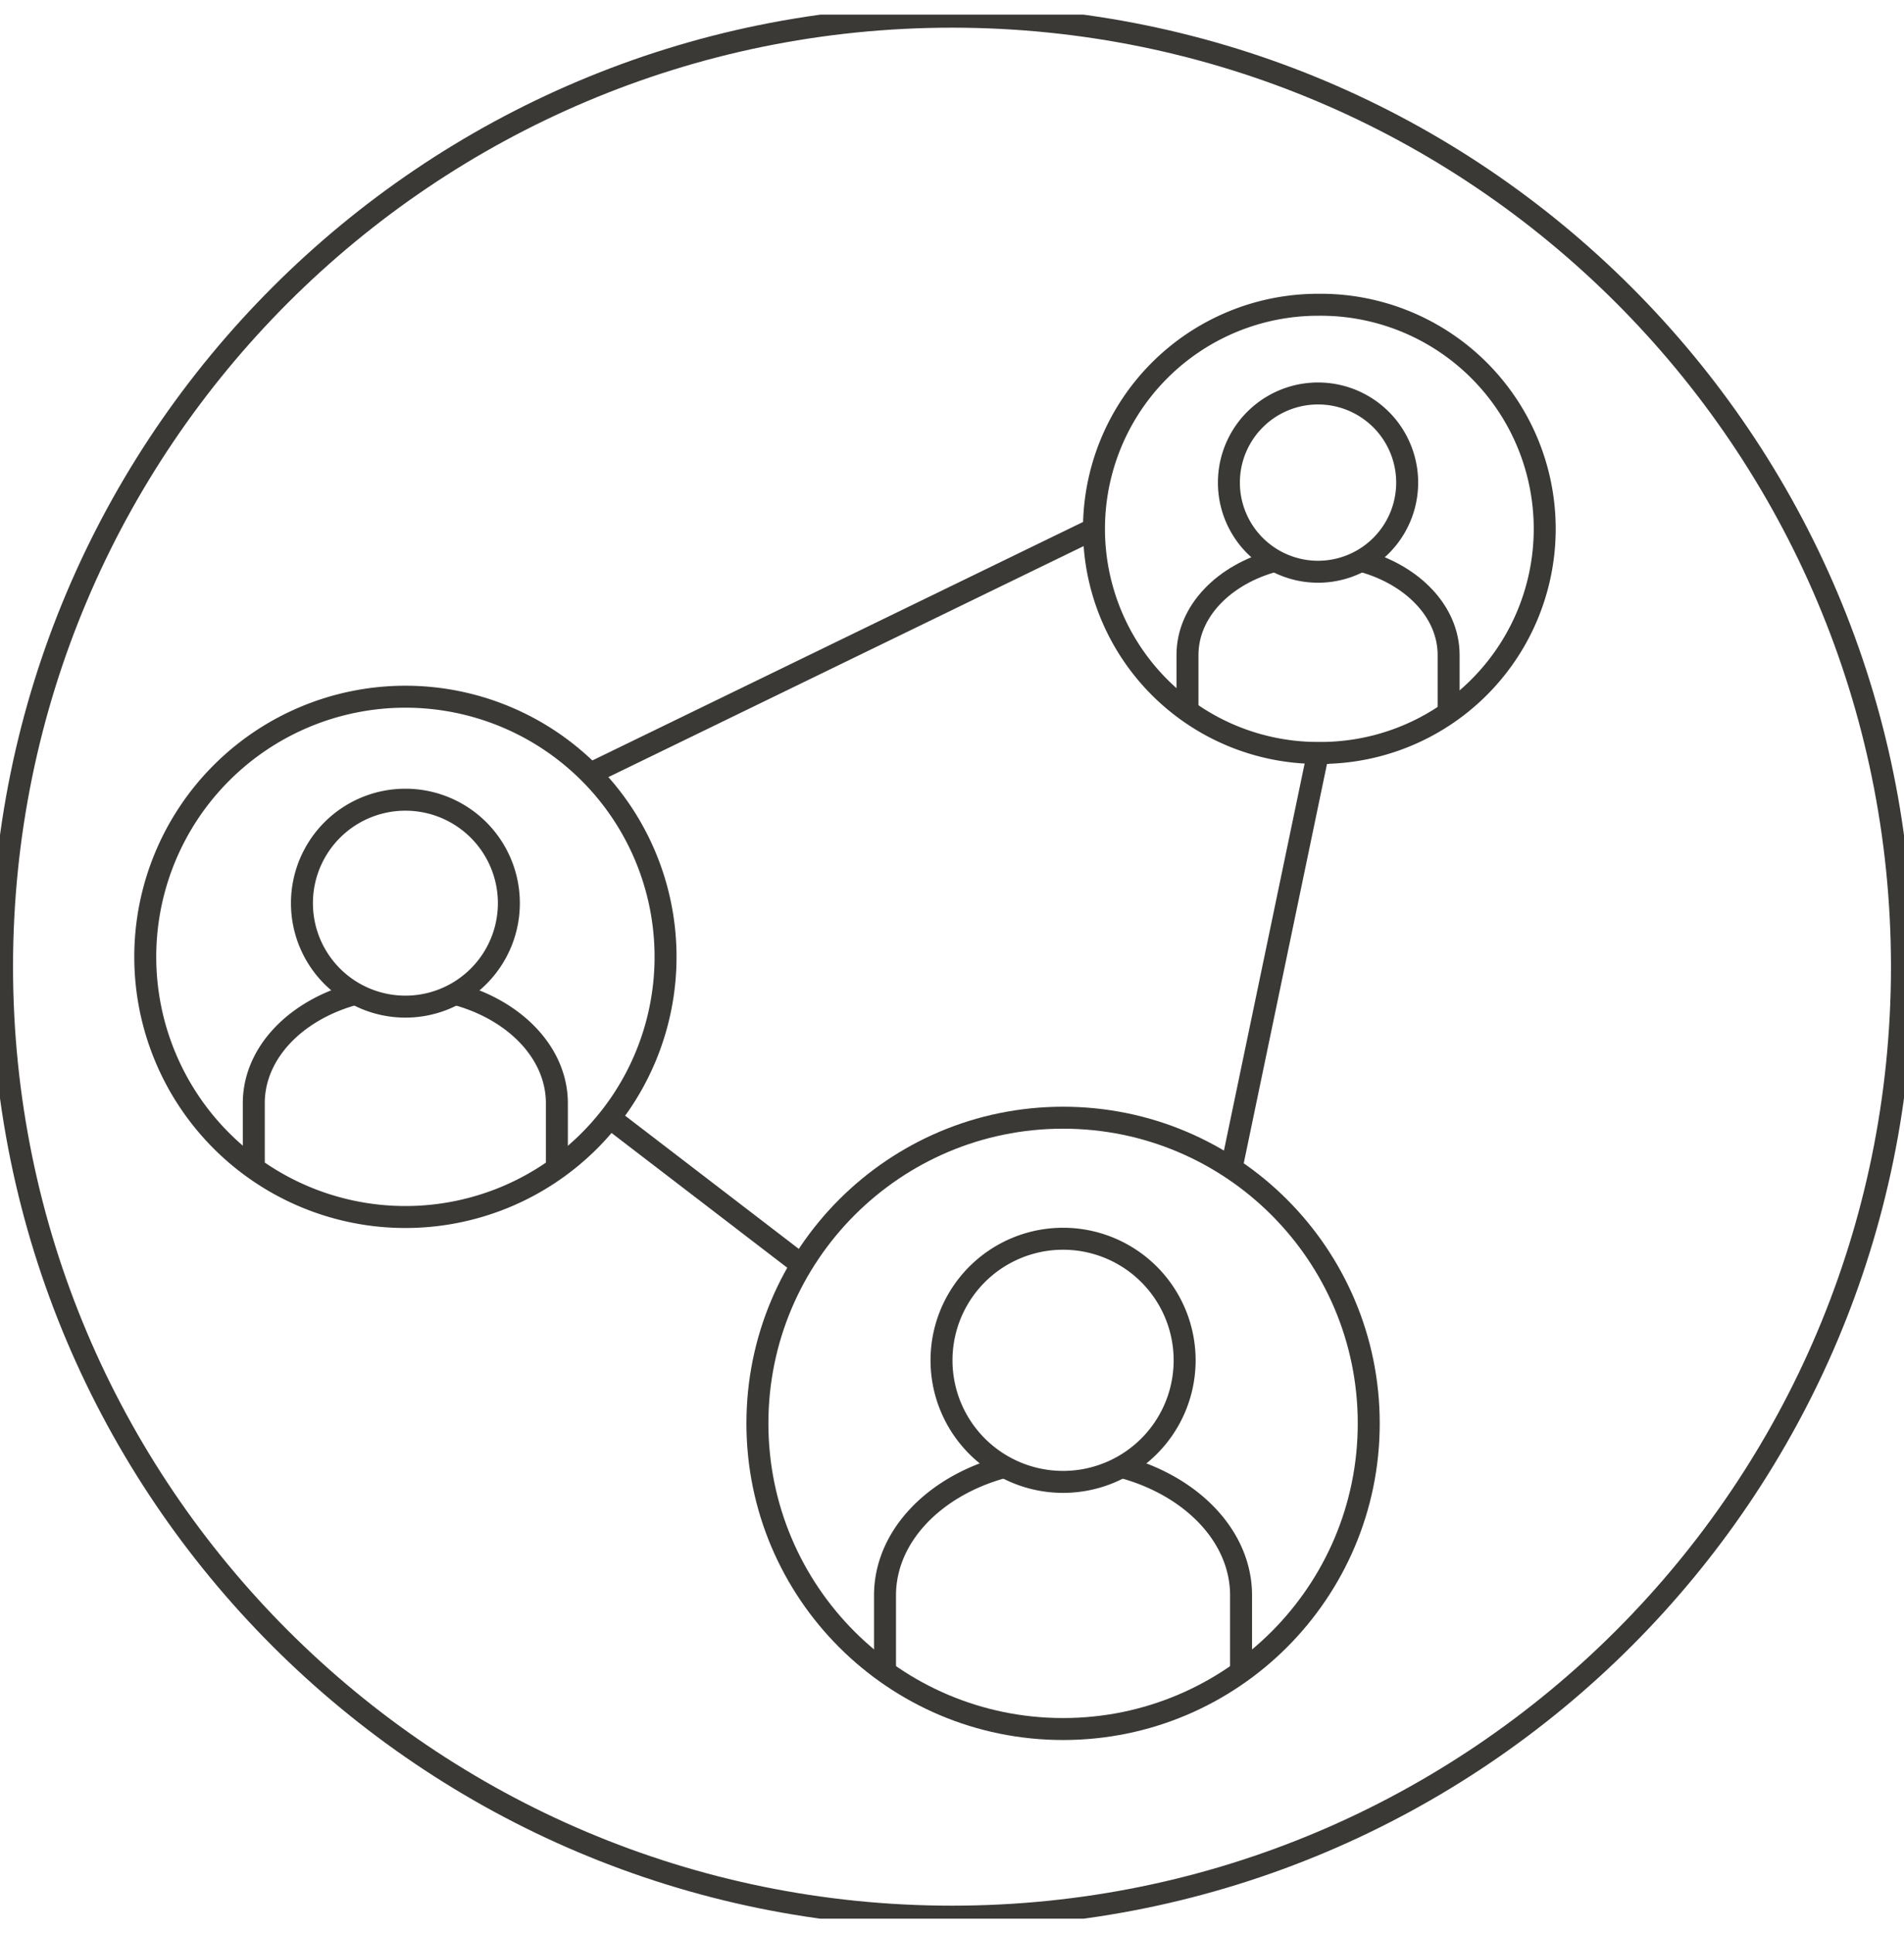
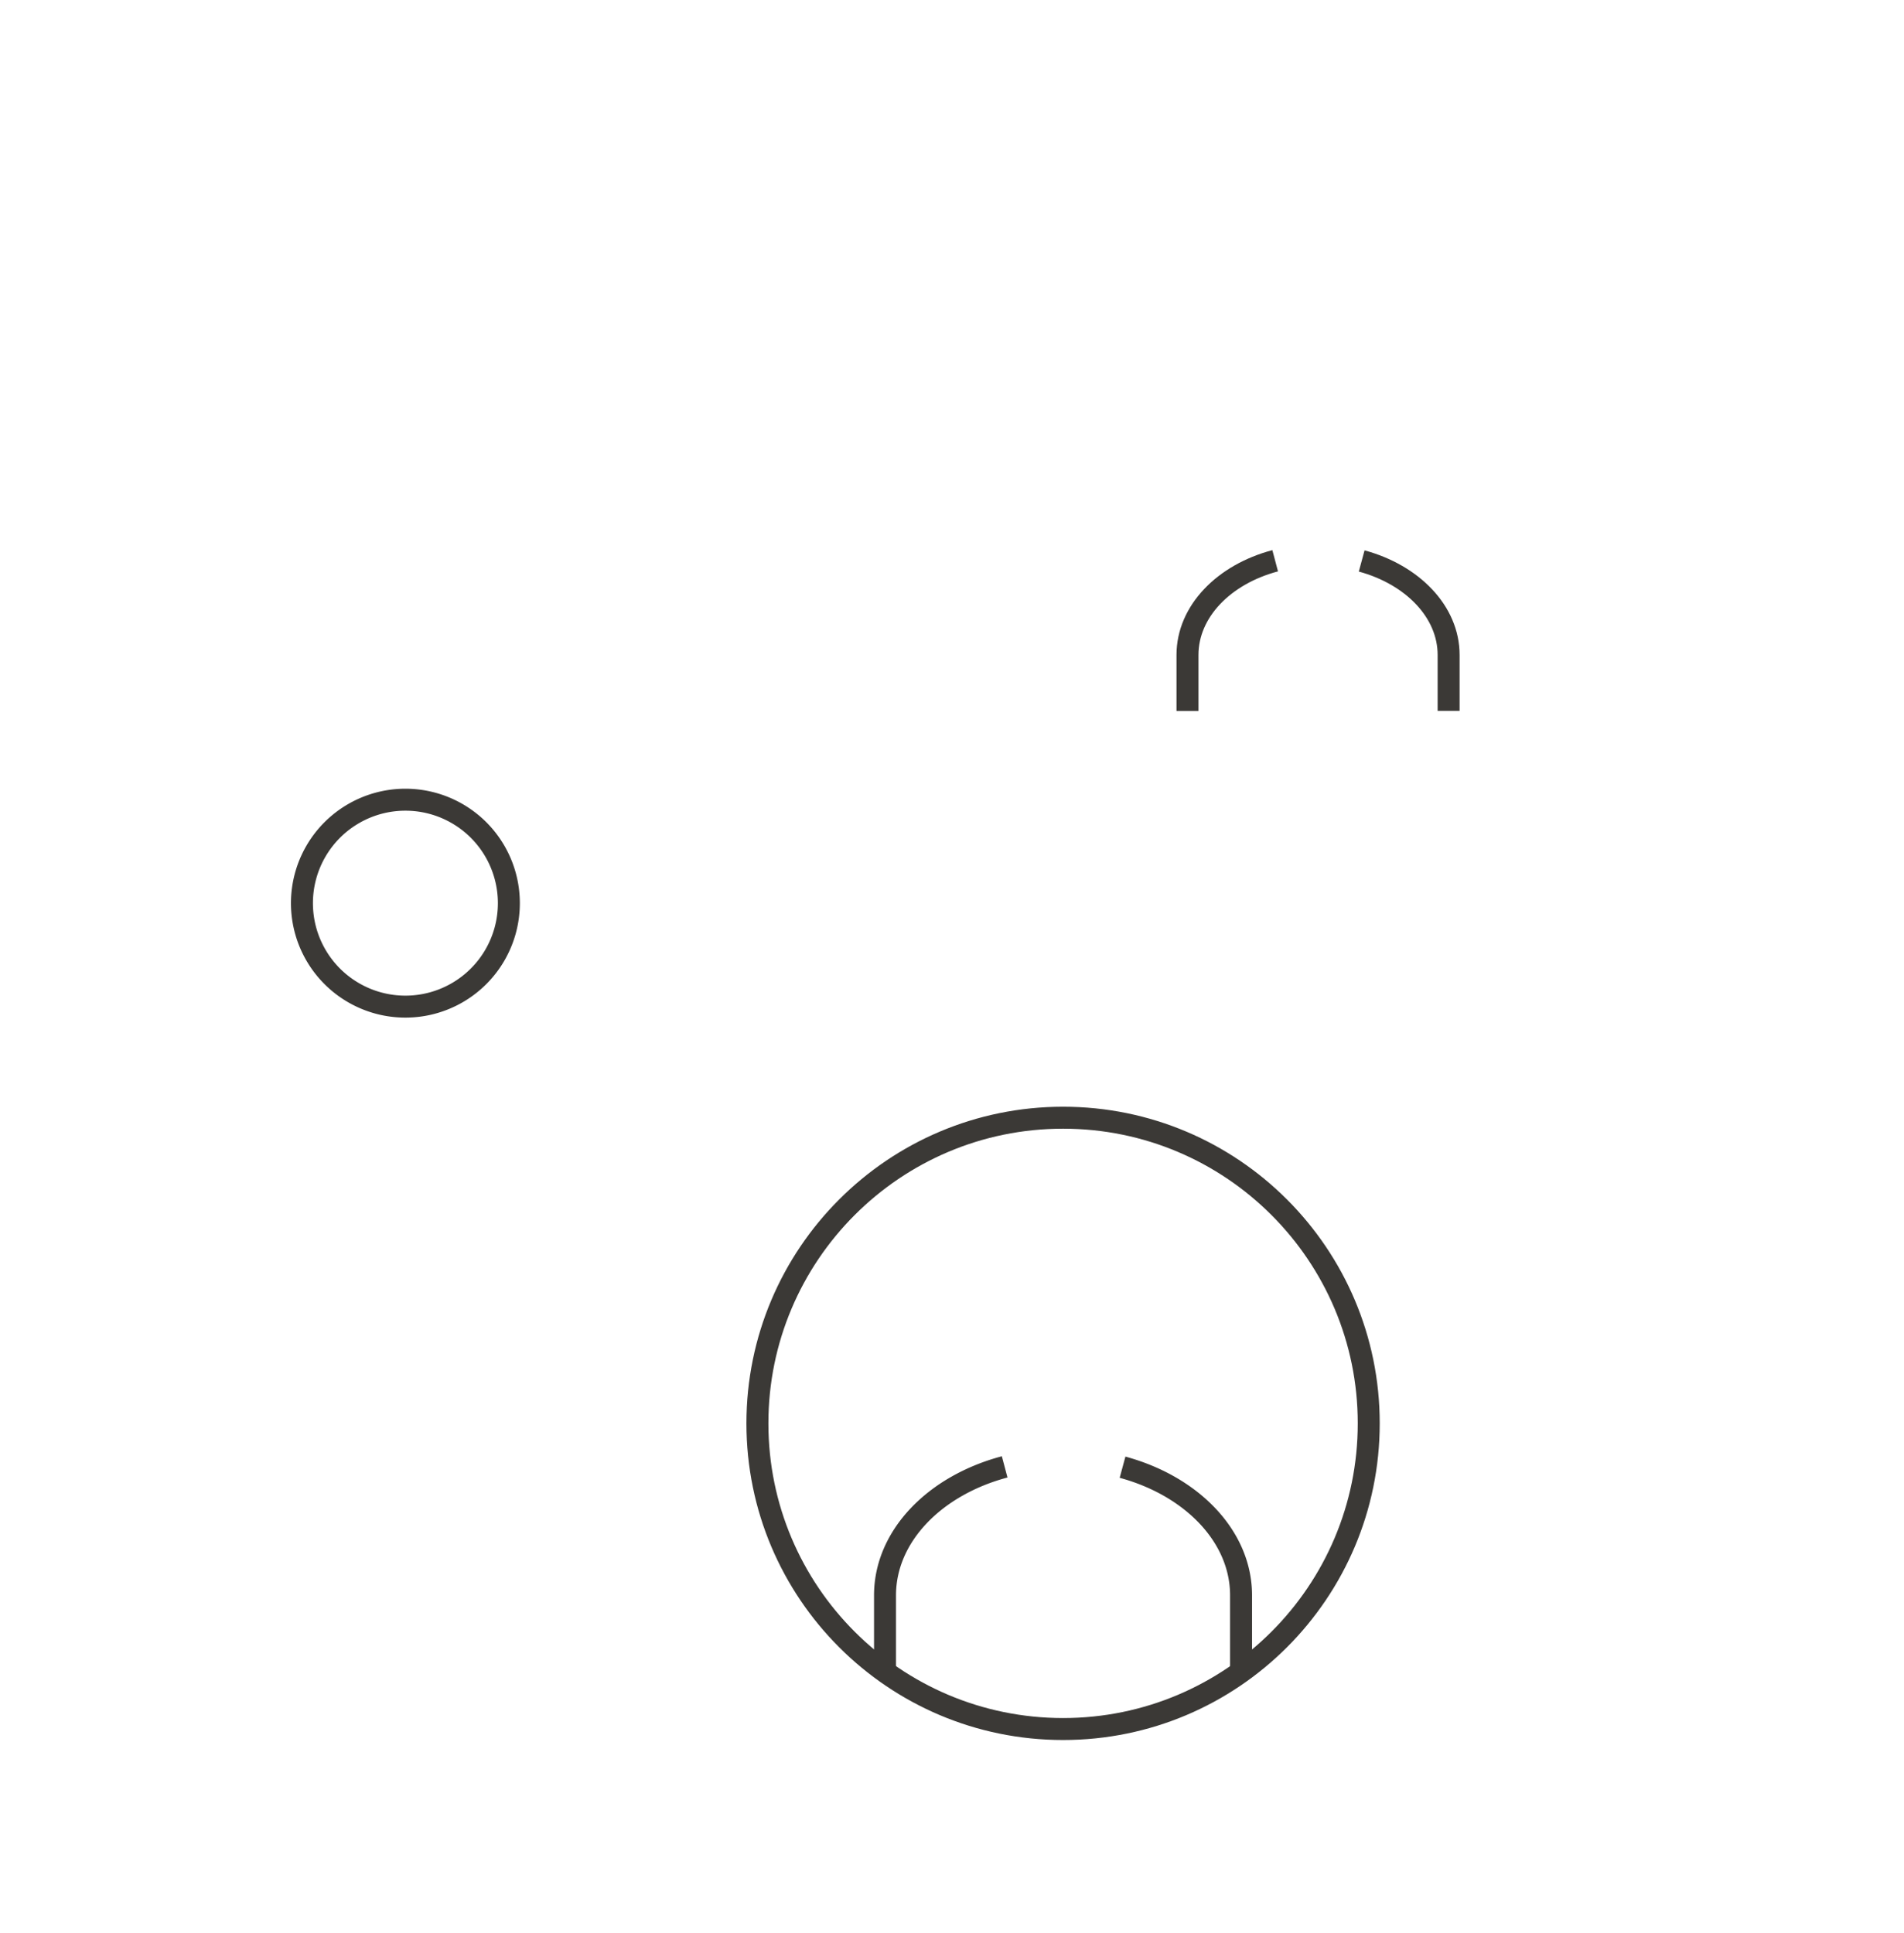
<svg xmlns="http://www.w3.org/2000/svg" width="65" height="66" fill="none">
  <g clip-path="url(#clip0_1671_1319)" stroke="#3B3936" stroke-width=".75" stroke-miterlimit="10">
-     <path d="M32.5 65.43c17.91 0 32.43-14.52 32.43-32.43S50.41.57 32.5.57.07 15.09.07 33 14.59 65.43 32.5 65.43z" />
    <path d="M46.486 19.15c1.728.469 2.968 1.729 2.968 3.209v1.91m-8.915.002v-1.912c0-1.49 1.25-2.754 2.994-3.216" />
-     <path d="M44.997 25.703a7.65 7.65 0 1 0 0-15.299 7.65 7.65 0 0 0 0 15.3z" />
-     <path d="M44.996 19.518a3.043 3.043 0 1 0 0-6.086 3.043 3.043 0 0 0 0 6.086zm-29.428 14.42c2.007.544 3.443 2.007 3.443 3.725v2.219m-10.347 0V37.66c0-1.728 1.453-3.197 3.477-3.733" />
-     <path d="M13.84 41.546a8.881 8.881 0 1 0 0-17.762 8.881 8.881 0 0 0 0 17.762z" />
    <path d="M13.84 34.364a3.532 3.532 0 1 0 0-7.064 3.532 3.532 0 0 0 0 7.064zm24.482 15.723c2.357.639 4.046 2.358 4.046 4.375v2.606m-12.155.004v-2.61c0-2.029 1.707-3.755 4.085-4.386" />
    <path d="M36.292 59.025c5.763 0 10.435-4.672 10.435-10.434 0-5.763-4.672-10.435-10.435-10.435-5.763 0-10.435 4.672-10.435 10.435 0 5.762 4.672 10.434 10.435 10.434z" />
-     <path d="M36.292 50.588a4.15 4.15 0 1 0 0-8.3 4.15 4.15 0 0 0 0 8.3zM20.146 26.414l17.2-8.36m4.695 21.828l2.956-14.179M20.814 38.156l6.553 5.025" />
  </g>
  <defs>
    <clipPath id="clip0_1671_1319">
      <path fill="#fff" transform="translate(0 .5)" d="M0 0H65V65H0z" />
    </clipPath>
  </defs>
</svg>